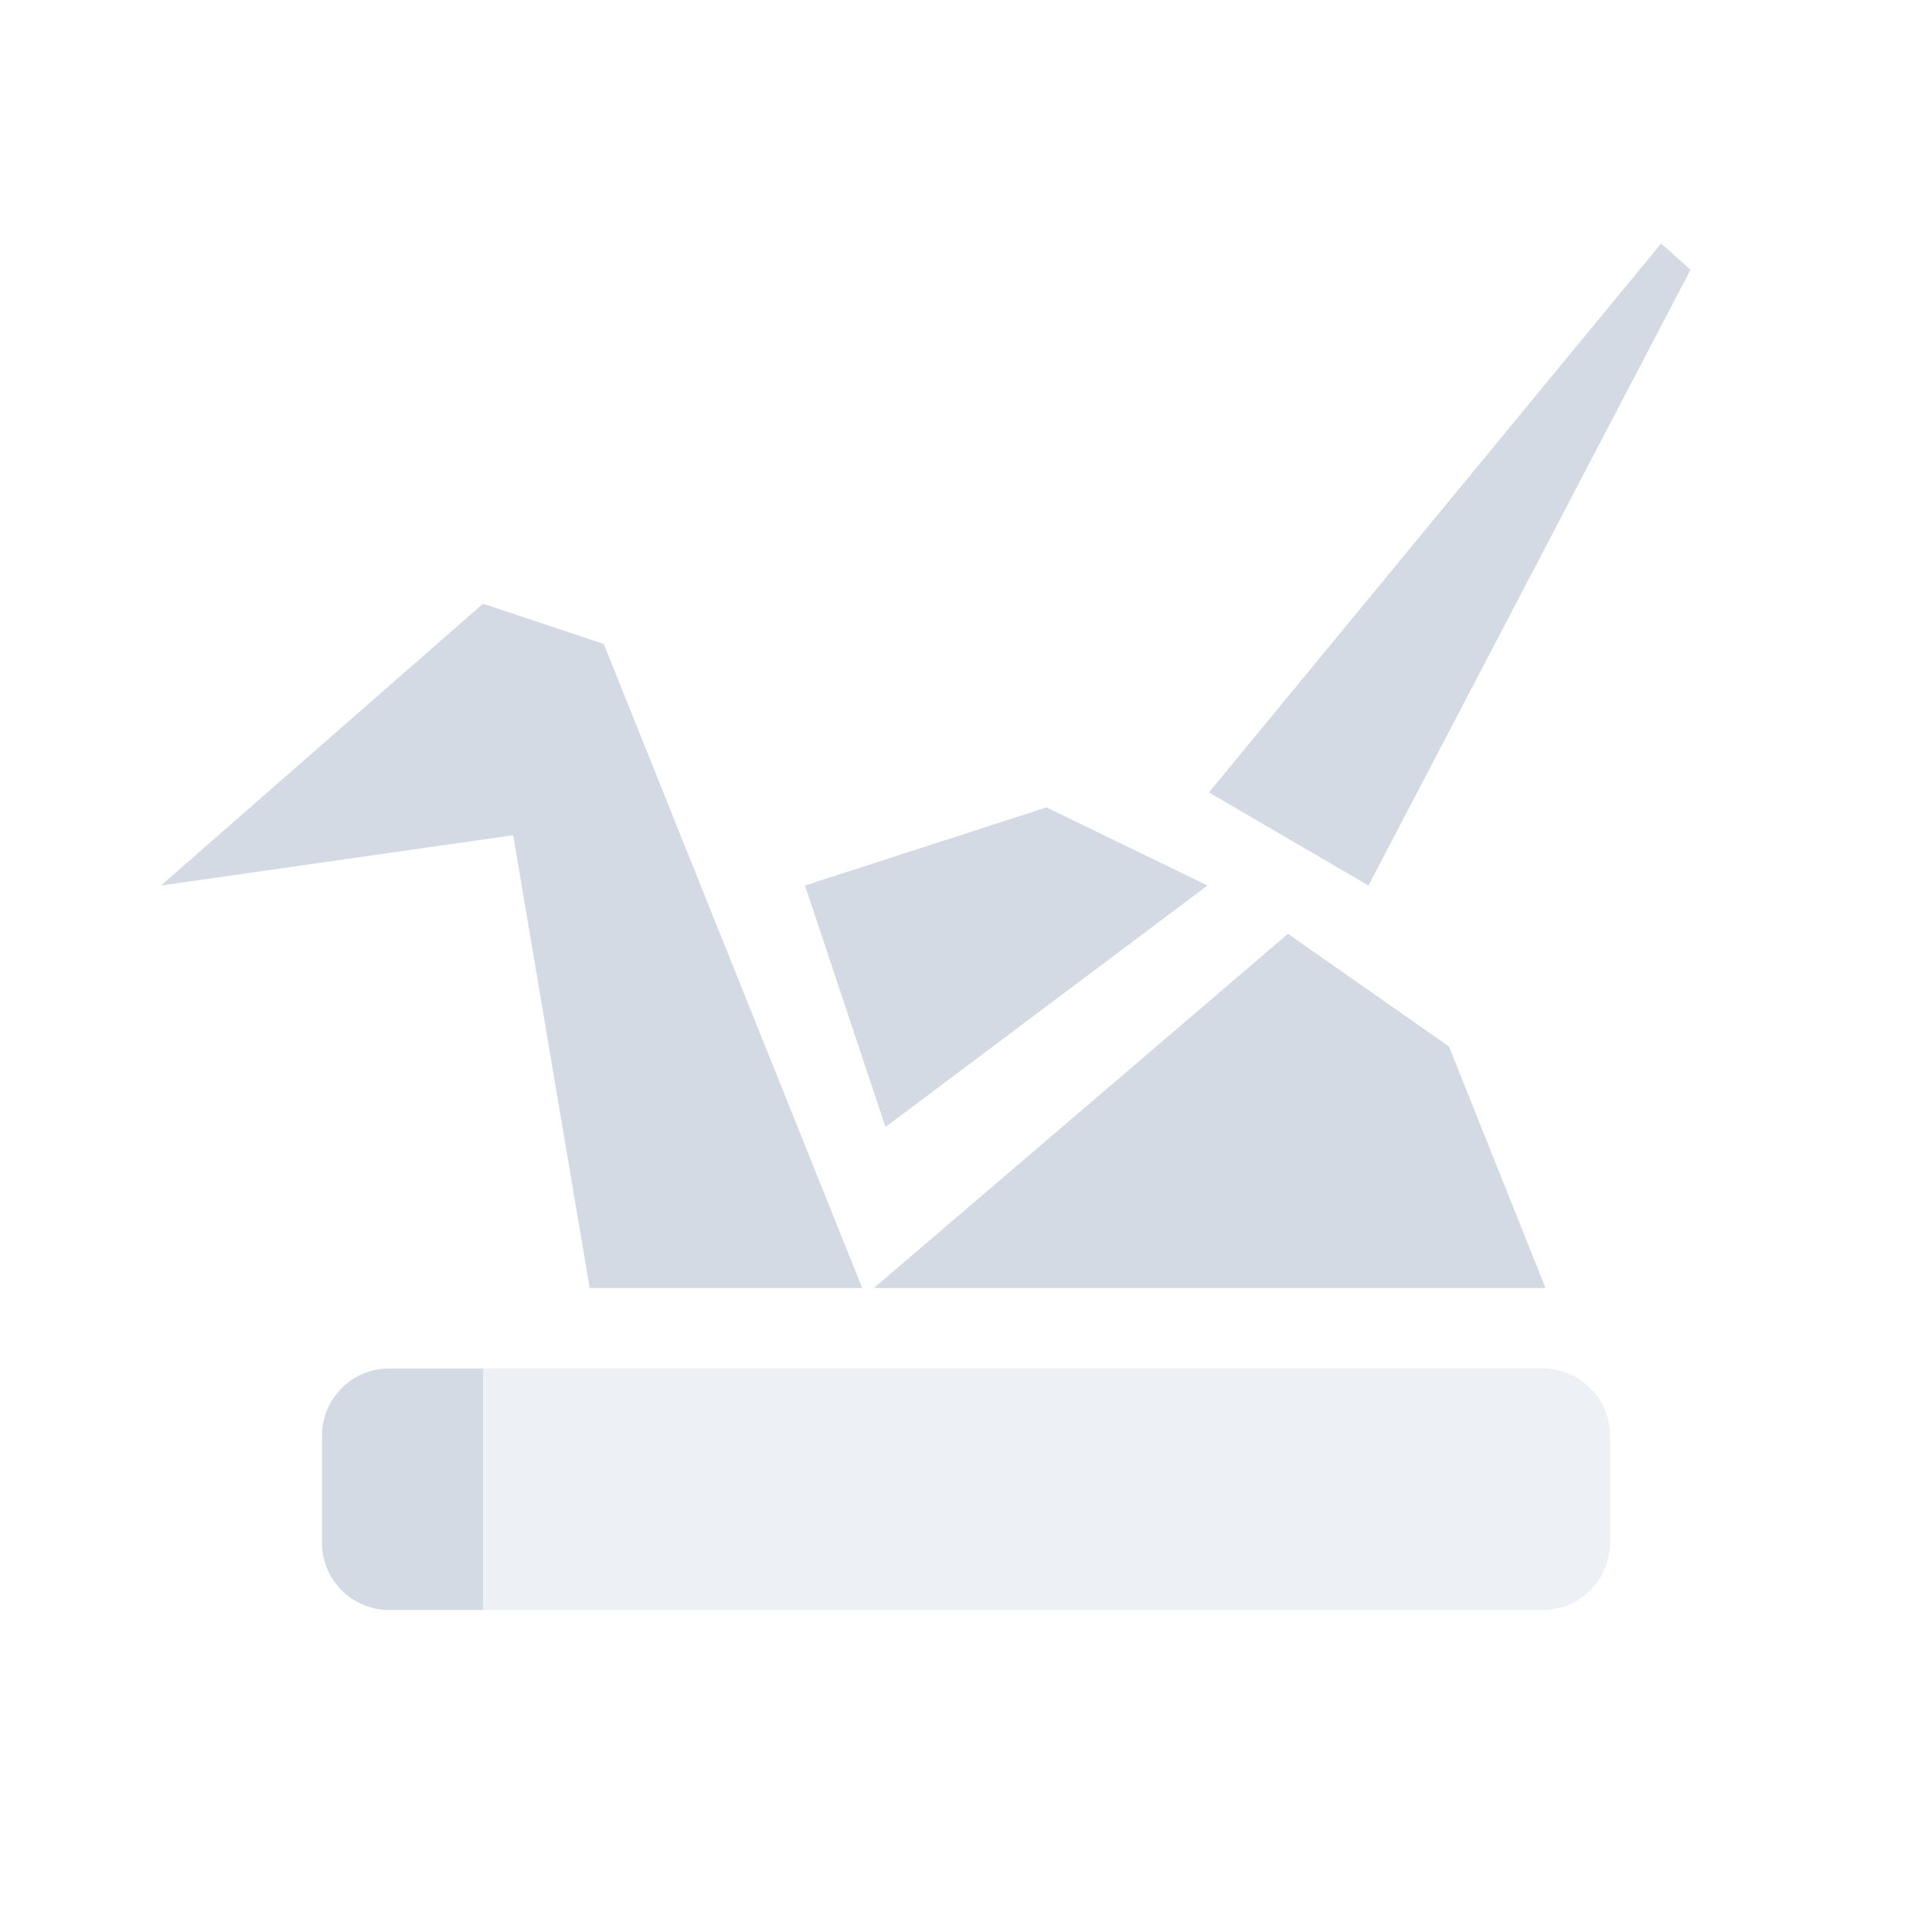
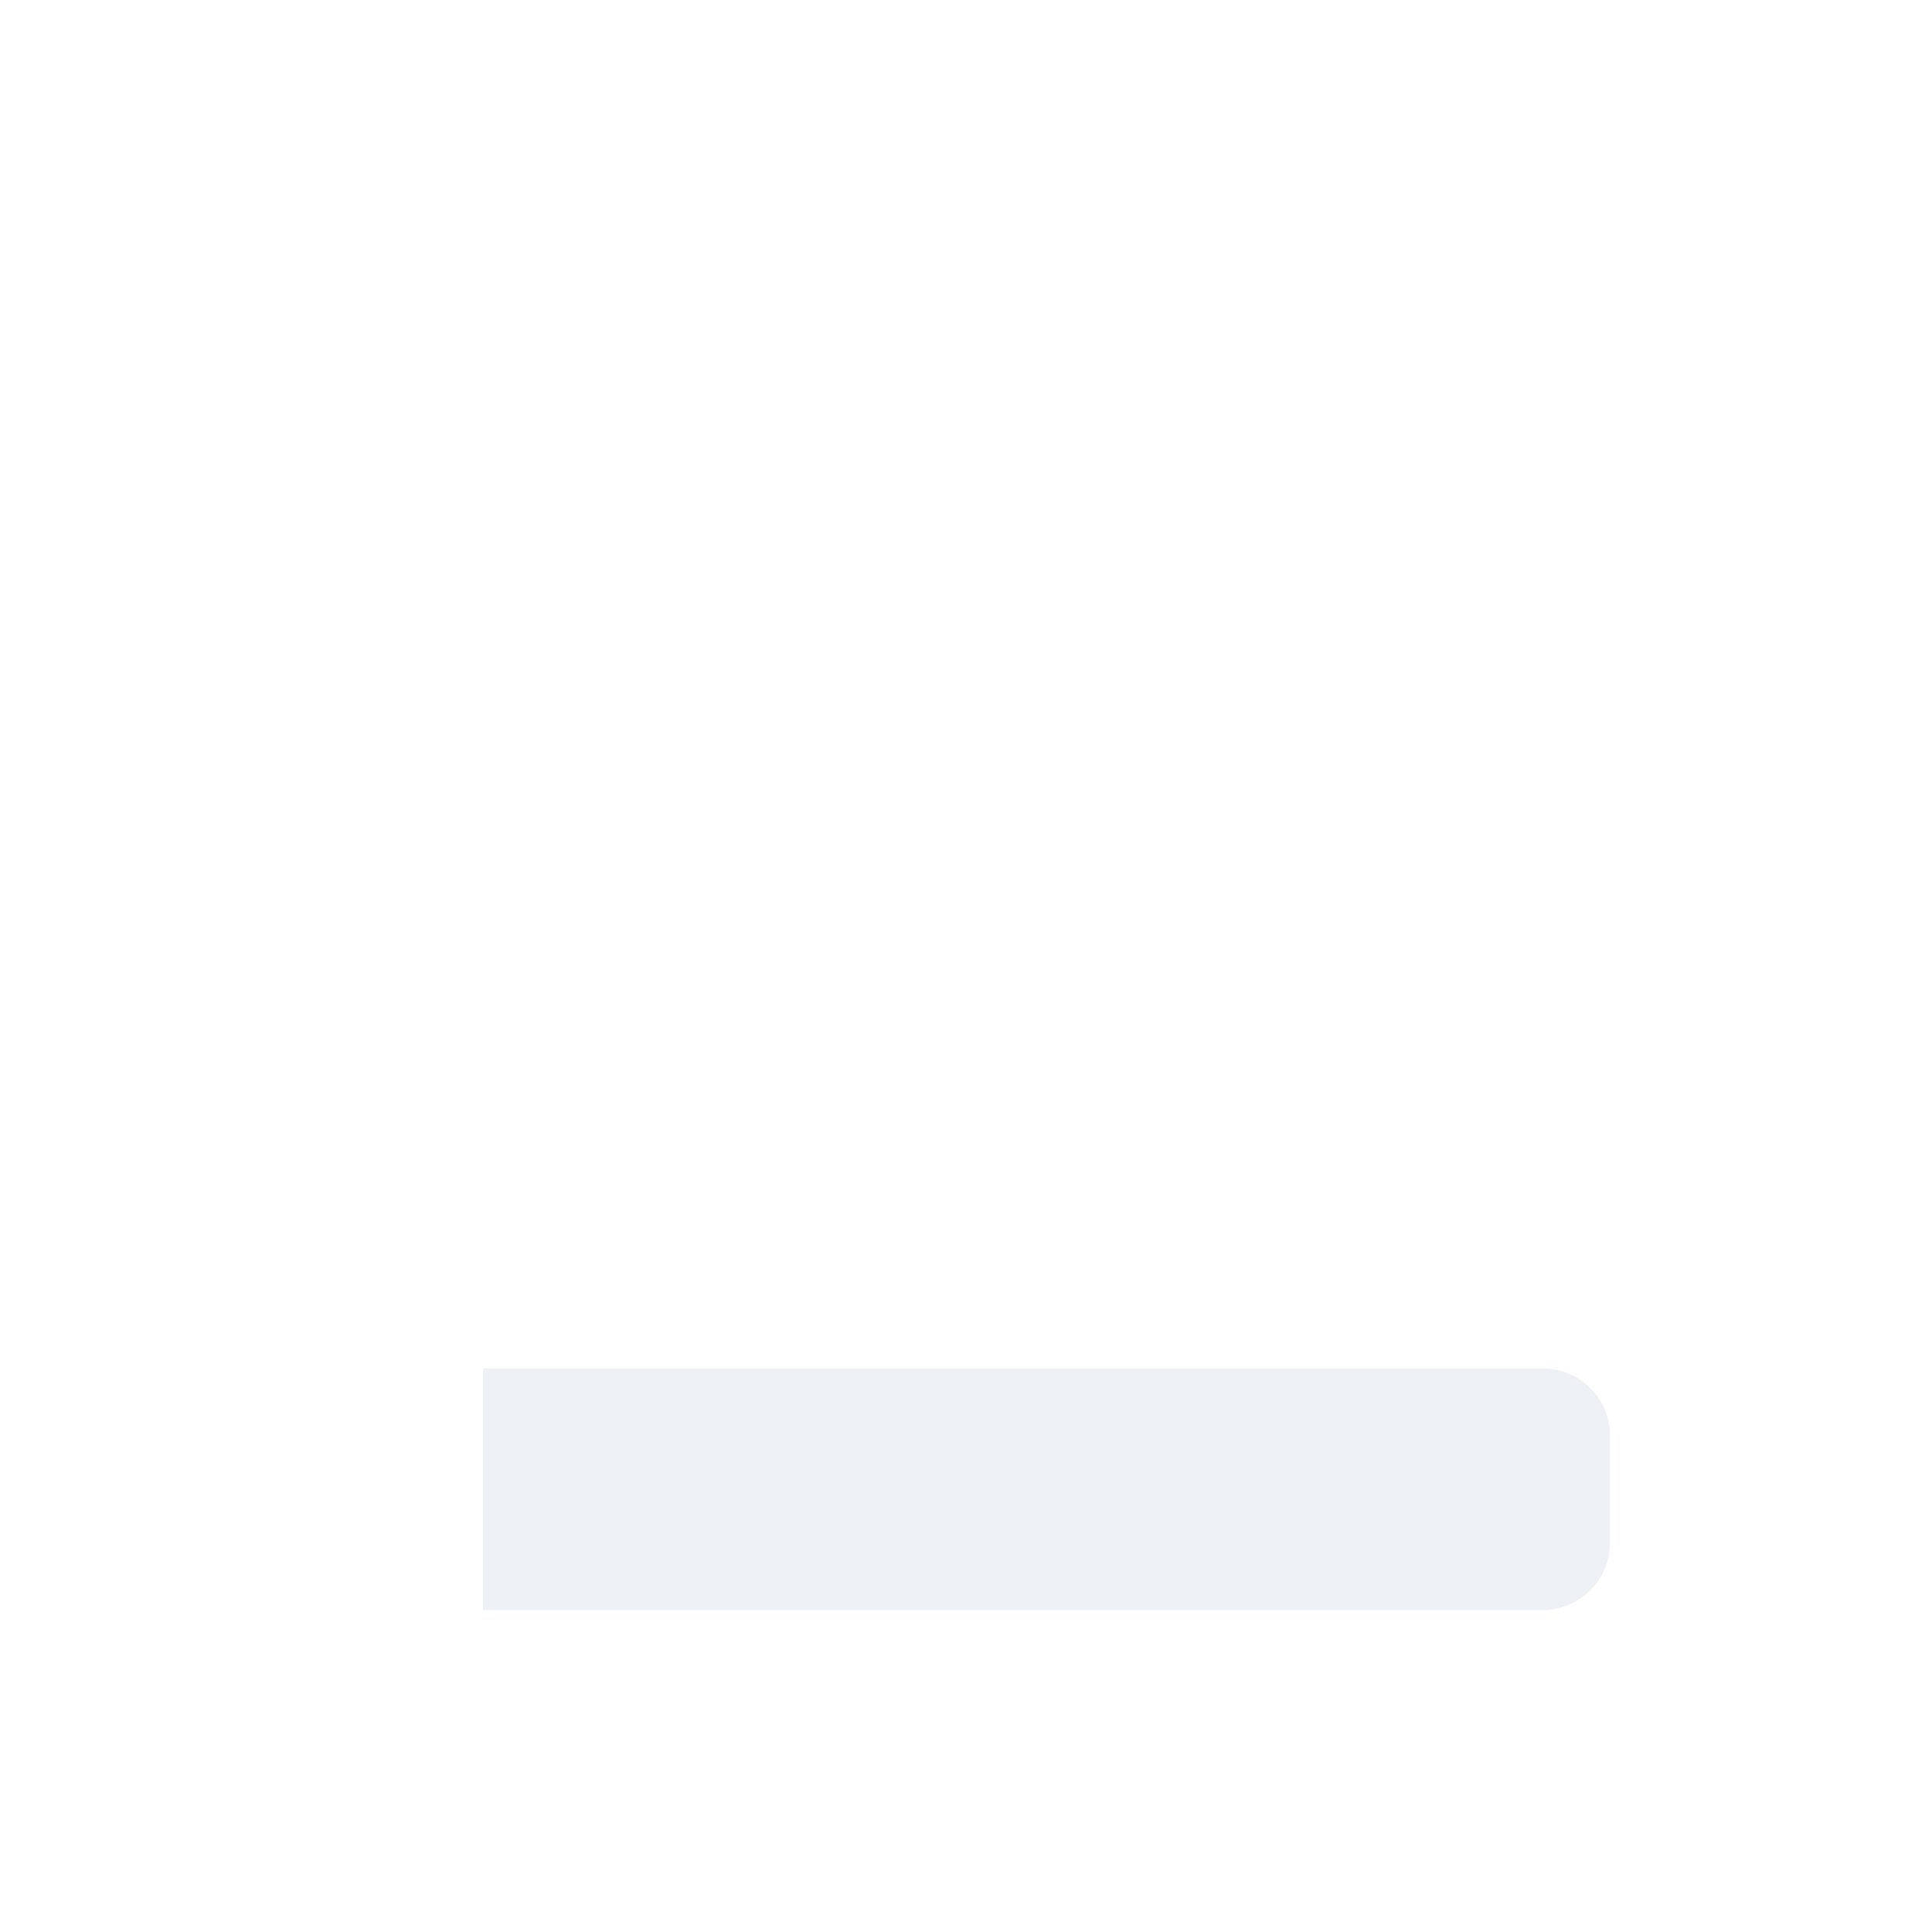
<svg xmlns="http://www.w3.org/2000/svg" width="24" height="24">
  <defs>
    <style id="current-color-scheme" type="text/css">.ColorScheme-Text{color:#d3dae3}</style>
  </defs>
-   <path class="ColorScheme-Text" d="M20.635 3.025l-5.617 6.819L17 11l4-7.649zM6 7.5L2 11l4.375-.625.95 5.625h3.386L7.5 8zm7 2.53L10 11l1 3 4-3zm3 1.57L10.856 16h8.343L18 13zM4.836 17a.834.834 0 0 0-.836.836v1.328c0 .463.373.836.836.836H6v-3H4.836z" fill="currentColor" />
  <path class="ColorScheme-Text" d="M4.836 17zM6 17v3h13.164a.836.836 0 0 0 .836-.838v-1.326a.834.834 0 0 0-.836-.836H6z" opacity=".4" fill="currentColor" />
</svg>